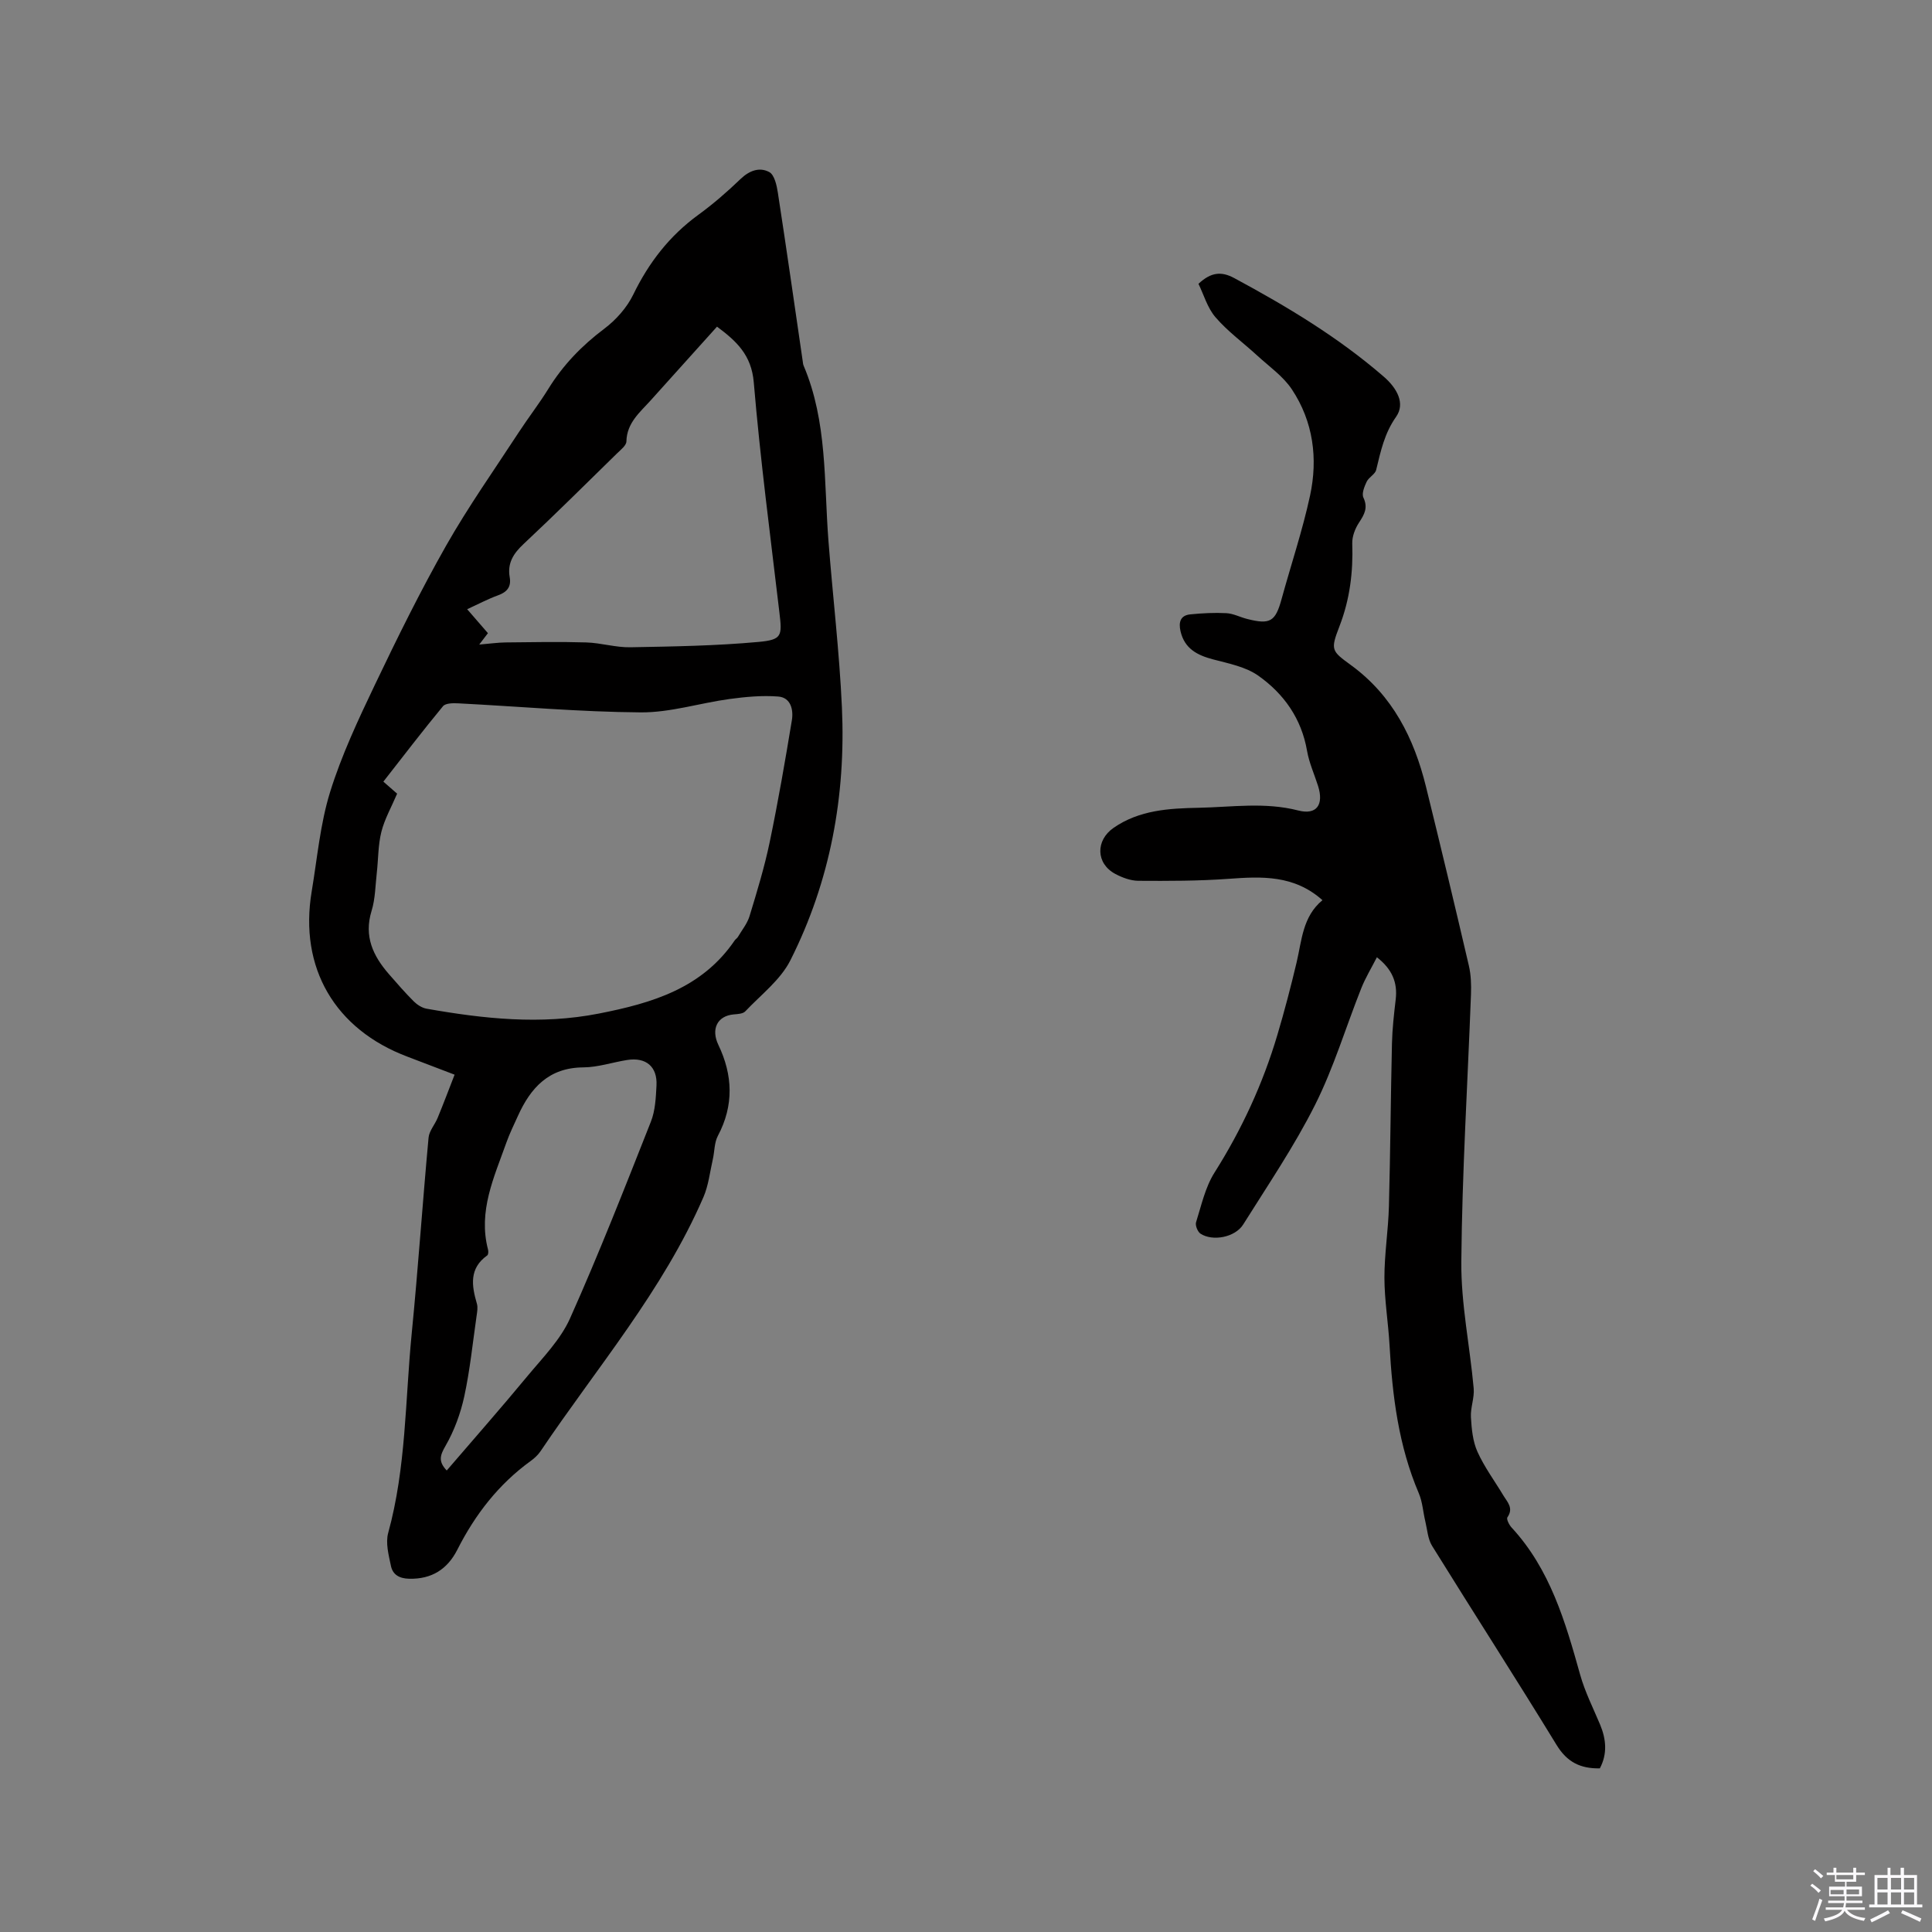
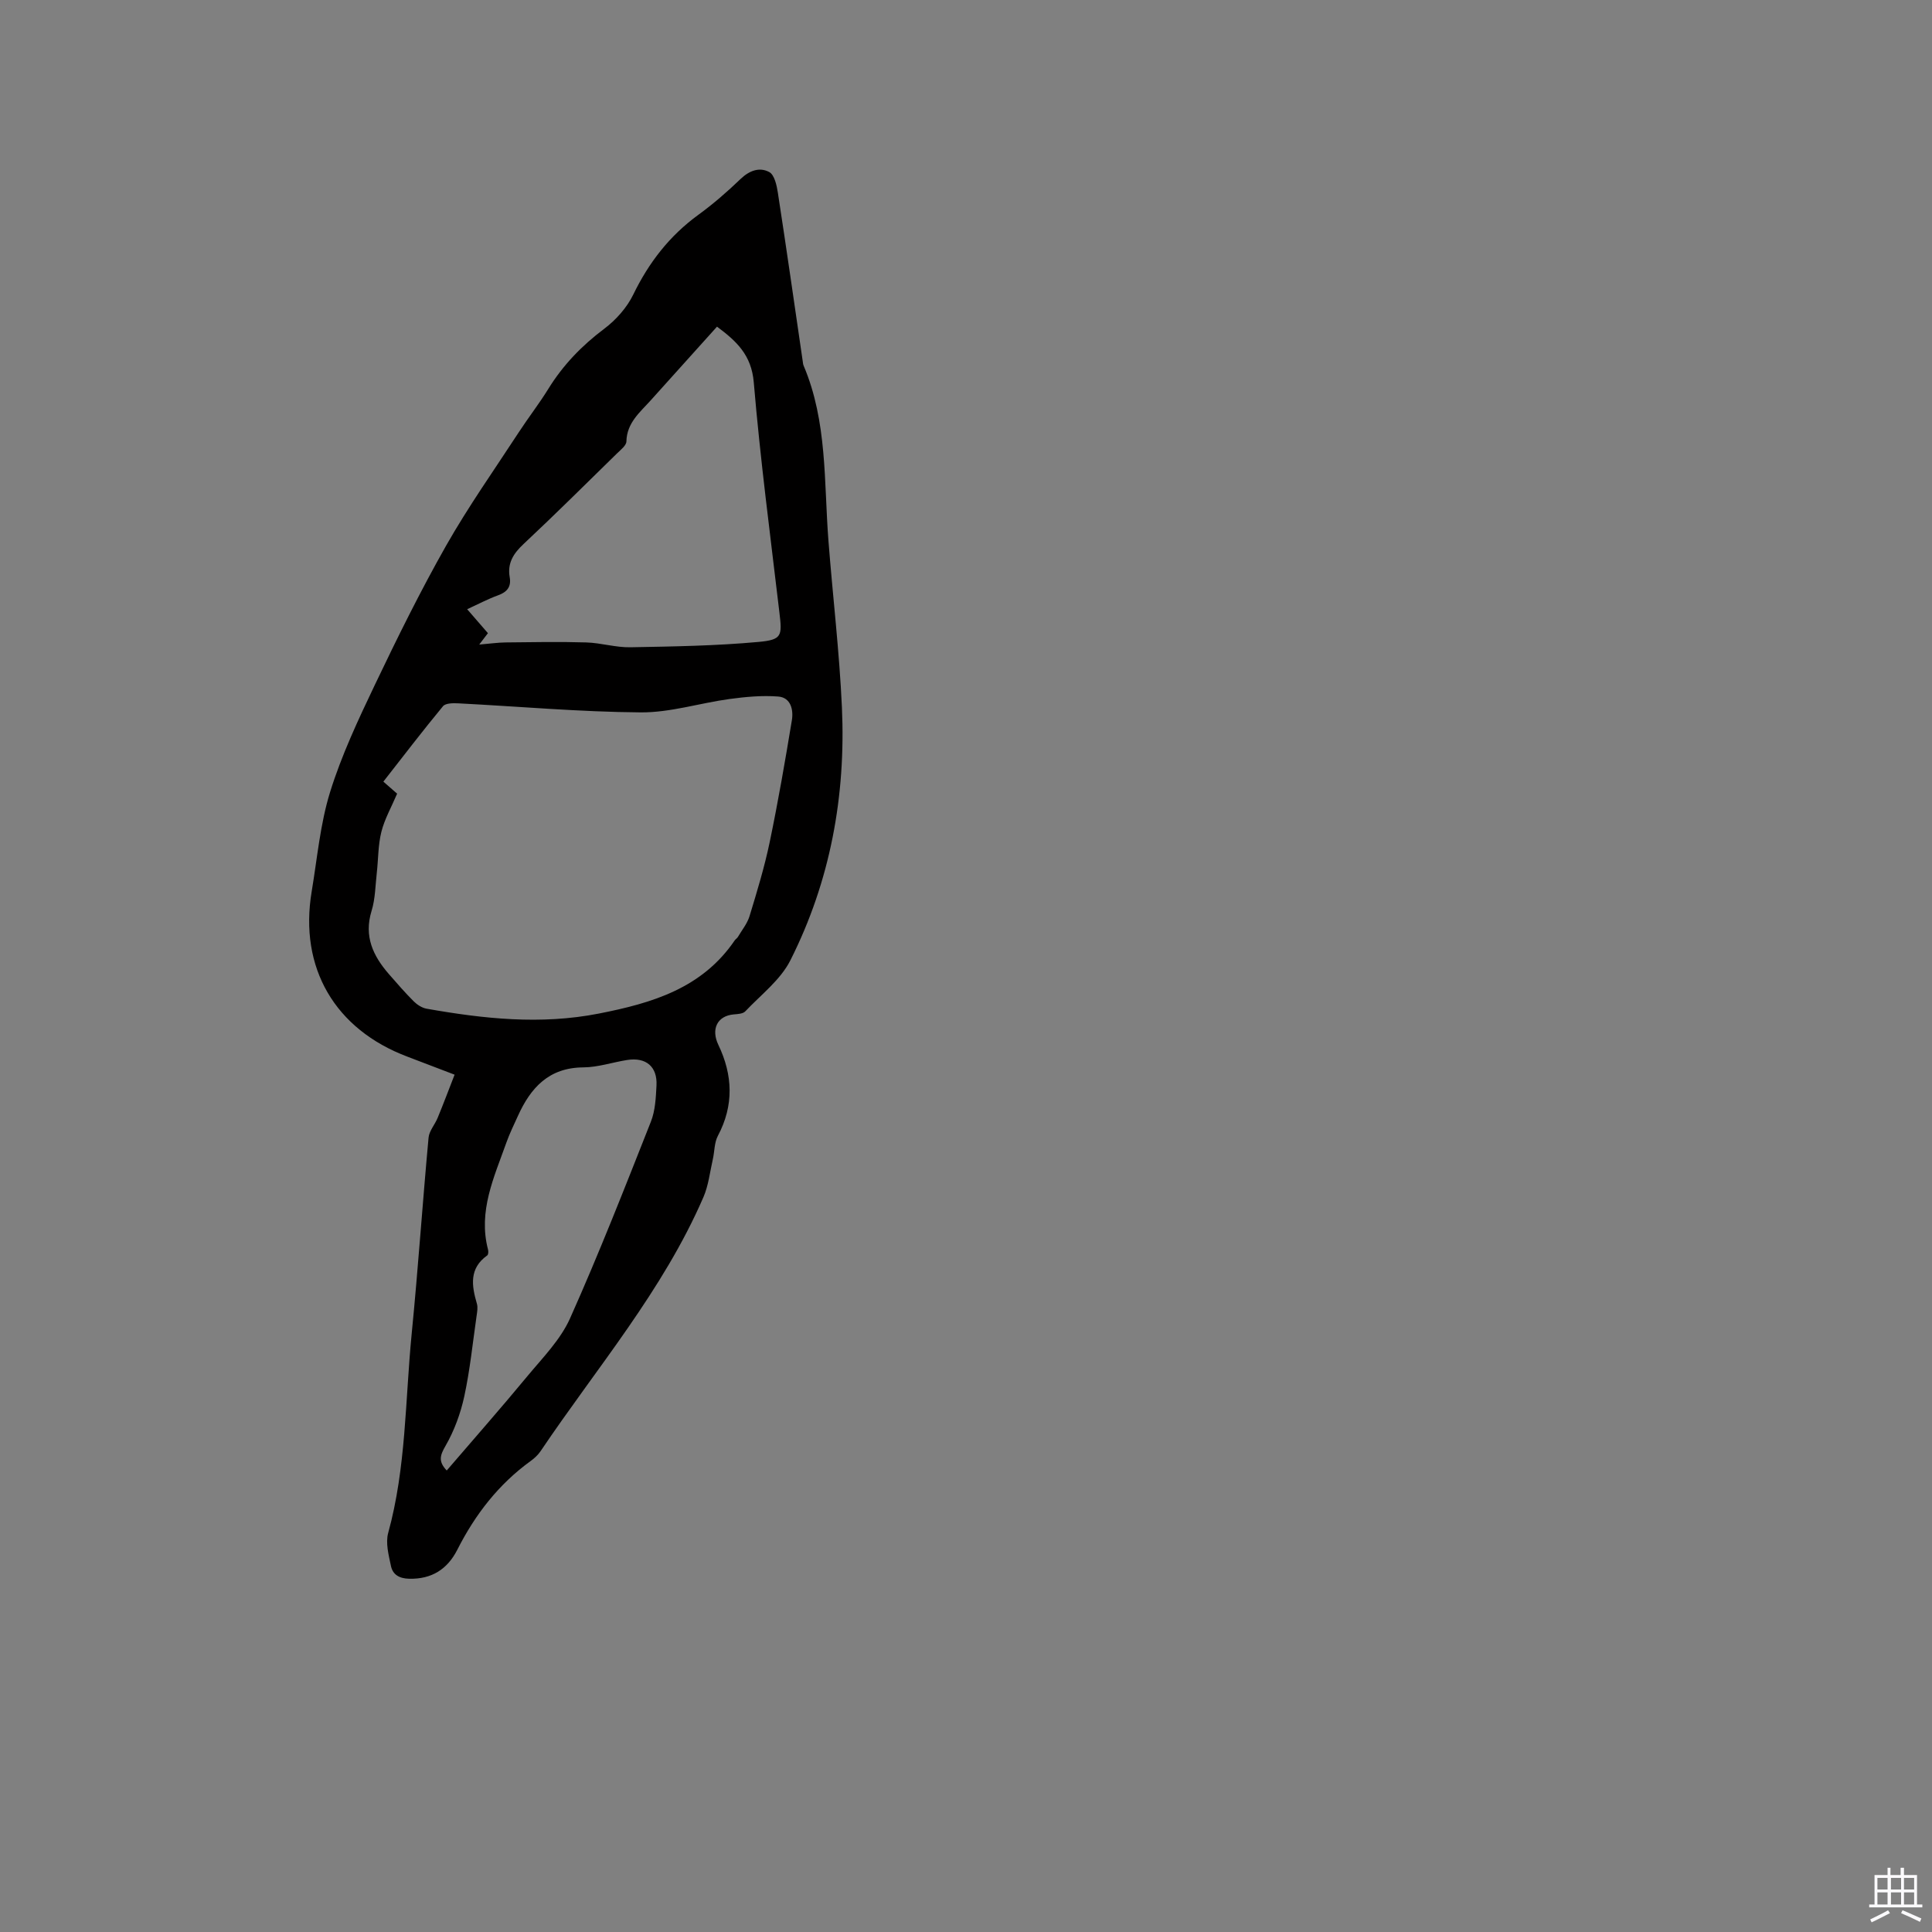
<svg xmlns="http://www.w3.org/2000/svg" enable-background="new 0 0 400 400" viewBox="0 0 400 400">
  <rect x="0" y="0" width="400" height="400" fill="#808080" stroke="none" />
-   <path d="m374.8 390.4.4-.4c.7.5 1.3 1 1.8 1.4l-.5.5c-.5-.6-1.1-1.1-1.7-1.5zm1 7.3-.6-.3c.5-1.4 1.1-2.8 1.5-4.3.2.1.4.2.6.3-.5 1.3-1 2.8-1.5 4.3zm-.4-10.3.4-.4c.4.3 1 .8 1.7 1.4l-.5.5c-.4-.5-1-1-1.6-1.5zm2.5.3h1.7v-1h.6v1h3.5v-1h.6v1h1.8v.5h-1.8v1.4h-2v1h3.2v2h-3.2v.9h3.3v.5h-3.4c0 .3-.1.6-.1.9h4v.5h-3.7c.7.9 1.9 1.5 3.8 1.7-.1.2-.2.4-.3.6-2.1-.4-3.5-1.1-4-2.1-.4 1-1.8 1.7-4 2.2-.1-.2-.2-.4-.3-.6 2.1-.4 3.4-1 3.8-1.8h-3.4v-.5h3.6c.1-.3.1-.6.2-.9h-3.3v-.5h3.4c0-.3 0-.6 0-.9h-3.2v-2h3.3v-1h-2.1v-1.4h-1.7v-.5zm1.1 3.5v1h2.7c0-.3 0-.4 0-.4 0-.1 0-.2 0-.2 0-.1 0-.2 0-.3h-2.7zm1.2-3v.9h3.5v-.9zm4.7 3h-2.6v.6.4h2.6z" fill="#fbfafc" />
  <path d="m393.6 386.7h.6v1.5h2.7v6.1h1.1v.6h-11v-.6h1.1v-6.1h2.7v-1.5h.6v1.5h2.1v-1.5zm-2.7 8.8.4.6c-1.2.6-2.5 1.3-3.8 1.9-.1-.2-.2-.4-.3-.6 1.2-.6 2.5-1.2 3.7-1.9zm-2.2-6.7v2.4h2.1v-2.4zm0 3v2.5h2.1v-2.5zm2.8-3v2.4h2.1v-2.4zm0 3v2.5h2.1v-2.5zm6 6.1c-1.4-.7-2.7-1.3-3.9-1.8l.3-.6c1.5.6 2.7 1.2 3.9 1.7zm-1.2-9.1h-2.1v2.4h2.1zm-2.1 3v2.5h2.1v-2.5z" fill="#fbfafc" />
  <g fill="#010000">
    <path d="m94.12 222.5c-3.81-1.45-6.76-2.59-9.72-3.71-15.07-5.66-22.51-18.42-19.87-34.21 1.15-6.89 1.76-13.97 3.81-20.59 2.37-7.63 5.82-14.97 9.27-22.2 4.65-9.74 9.44-19.45 14.76-28.83 4.59-8.08 9.98-15.71 15.07-23.51 1.97-3.02 4.19-5.87 6.08-8.93 3.05-4.94 6.93-8.96 11.59-12.46 2.43-1.83 4.69-4.37 6.01-7.09 3.22-6.63 7.51-12.16 13.47-16.5 3.08-2.24 5.98-4.77 8.72-7.4 1.83-1.76 3.95-2.54 5.97-1.44 1.05.58 1.53 2.71 1.76 4.22 1.79 11.62 3.45 23.26 5.15 34.9.05.31.06.65.18.93 4.95 11.63 4.2 24.07 5.15 36.27.89 11.51 2.27 22.99 2.79 34.51.83 18.29-2.4 35.96-10.67 52.36-2.05 4.07-6.1 7.14-9.34 10.57-.48.51-1.56.56-2.37.63-3.47.3-4.75 3.08-3.2 6.31 2.99 6.24 3.25 12.52-.1 18.83-.75 1.41-.68 3.25-1.05 4.87-.6 2.62-.89 5.39-1.94 7.82-8.38 19.35-22.08 35.31-33.72 52.6-.52.77-1.26 1.46-2.02 2.01-6.67 4.82-11.53 11.11-15.22 18.4-2.05 4.03-5.3 6.12-9.99 6-2.04-.05-3.38-.86-3.75-2.65-.47-2.24-1.14-4.75-.57-6.83 3.73-13.53 3.51-27.5 4.87-41.29 1.33-13.5 2.24-27.04 3.49-40.55.13-1.41 1.31-2.7 1.88-4.1 1.18-2.85 2.26-5.74 3.51-8.94zm-11.9-58.18c-1.2 2.82-2.6 5.27-3.26 7.9-.69 2.74-.63 5.67-.95 8.51-.3 2.63-.31 5.37-1.08 7.86-1.62 5.25.3 9.31 3.59 13.09 1.67 1.92 3.34 3.84 5.14 5.64.7.7 1.71 1.35 2.66 1.52 11.83 2.09 23.61 3.37 35.65 1.01 11.07-2.17 21.39-5.23 28.15-15.16.18-.26.49-.43.65-.7.84-1.43 1.95-2.78 2.42-4.33 1.54-5.06 3.09-10.14 4.17-15.32 1.74-8.37 3.2-16.8 4.59-25.23.35-2.14-.21-4.7-2.83-4.9-3.33-.26-6.75.06-10.07.51-6.16.84-12.28 2.82-18.41 2.77-12.58-.09-25.16-1.23-37.74-1.87-1.07-.06-2.65-.05-3.18.59-4.22 5.1-8.24 10.37-12.35 15.62 1.12.98 1.91 1.67 2.85 2.49zm17-30.87c2.28-.19 3.85-.42 5.43-.44 5.58-.06 11.16-.17 16.73 0 3.05.09 6.09 1.06 9.13 1 8.87-.16 17.76-.3 26.58-1.11 4.85-.45 4.85-1.28 4.28-6.07-1.87-15.88-3.97-31.75-5.31-47.67-.48-5.69-3.59-8.53-7.61-11.53-4.67 5.19-9.21 10.22-13.73 15.26-2.24 2.49-4.94 4.65-5.03 8.51-.02.83-1.15 1.7-1.89 2.42-6.44 6.3-12.82 12.65-19.4 18.81-2.11 1.97-3.38 3.97-2.87 6.87.35 2.01-.55 3.08-2.43 3.76-2.12.77-4.12 1.84-6.38 2.87 1.61 1.86 2.97 3.42 4.3 4.96-.55.71-.98 1.27-1.8 2.36zm-6.73 171c5.62-6.55 11.27-12.96 16.71-19.54 3.16-3.81 6.83-7.52 8.81-11.93 5.99-13.4 11.35-27.09 16.75-40.75.91-2.3 1.03-4.98 1.16-7.5.2-3.9-2.18-5.89-6.08-5.27-3.03.48-6.04 1.51-9.06 1.53-7.14.04-10.91 4.2-13.56 10.07-.83 1.83-1.72 3.64-2.39 5.53-2.54 7.15-5.87 14.17-3.79 22.12.1.37.07 1.03-.15 1.2-3.8 2.7-3.25 6.27-2.15 10.02.22.77.05 1.69-.07 2.53-.8 5.55-1.36 11.15-2.54 16.62-.77 3.55-2.08 7.13-3.89 10.27-1.15 1.99-1.53 3.22.25 5.1z" />
-     <path d="m273.8 186.37c-5.88-5.24-12.56-4.92-19.42-4.42-6.21.45-12.46.45-18.69.41-1.61-.01-3.35-.66-4.81-1.44-4-2.15-4.08-6.93-.32-9.53 5.35-3.7 11.52-4.03 17.67-4.15 6.84-.14 13.67-1.21 20.55.56 3.85.99 5.33-1.21 4.11-5.08-.77-2.42-1.85-4.79-2.28-7.27-1.15-6.67-4.79-11.8-10.07-15.54-2.62-1.86-6.16-2.54-9.38-3.39-3.31-.87-5.92-2.23-6.75-5.85-.42-1.84-.03-3.26 2.01-3.47 2.49-.25 5.01-.38 7.5-.25 1.44.08 2.83.83 4.26 1.19 4.8 1.23 5.88.56 7.16-4.12 1.96-7.14 4.33-14.18 5.89-21.4 1.66-7.69.67-15.32-3.75-21.99-1.81-2.73-4.72-4.75-7.19-7.02-2.88-2.65-6.1-4.98-8.63-7.92-1.69-1.96-2.45-4.73-3.53-6.93 2.64-2.47 4.79-2.59 7.4-1.19 10.94 5.89 21.54 12.25 30.98 20.43 2.73 2.36 4.47 5.53 2.55 8.27-2.45 3.48-3.2 7.17-4.14 11.02-.22.91-1.52 1.51-1.96 2.43-.48 1.01-1.07 2.47-.68 3.3.99 2.11.2 3.49-.91 5.18-.81 1.23-1.45 2.89-1.4 4.33.2 5.89-.49 11.54-2.64 17.11-1.91 4.95-1.68 5.11 2.39 8.08 8.6 6.28 13.04 15.12 15.51 25.14 3.04 12.33 6 24.69 8.88 37.06.45 1.92.51 3.98.44 5.97-.69 18.44-1.84 36.86-2 55.3-.08 8.74 1.77 17.48 2.56 26.24.18 1.97-.69 4.02-.57 6 .14 2.41.38 4.99 1.35 7.14 1.42 3.16 3.54 6.01 5.34 9.01.83 1.39 2.21 2.64.86 4.57-.24.35.36 1.57.87 2.11 7.99 8.65 11.13 19.52 14.2 30.49.99 3.54 2.69 6.89 4.12 10.3 1.28 3.07 1.53 6.09-.05 9.07-4.04.08-6.8-1.31-8.96-4.85-8.45-13.82-17.23-27.44-25.77-41.21-.89-1.43-.99-3.35-1.4-5.06-.47-1.94-.58-4.02-1.35-5.83-4.19-9.81-5.48-20.15-6.06-30.66-.26-4.65-1.05-9.3-1.06-13.95-.01-4.92.8-9.85.93-14.78.3-11.23.37-22.47.63-33.71.07-3.06.42-6.13.78-9.18.4-3.47-.73-6.23-3.9-8.7-1.12 2.2-2.36 4.23-3.23 6.41-3.21 8.06-5.7 16.46-9.58 24.17-4.31 8.58-9.76 16.59-14.87 24.75-1.67 2.66-6.31 3.55-8.84 1.9-.59-.39-1.12-1.71-.92-2.36 1.1-3.49 1.9-7.24 3.81-10.27 5.65-8.94 10.02-18.4 13.02-28.5 1.48-4.97 2.79-9.99 3.99-15.04 1.08-4.56 1.23-9.47 5.35-12.88z" />
  </g>
</svg>